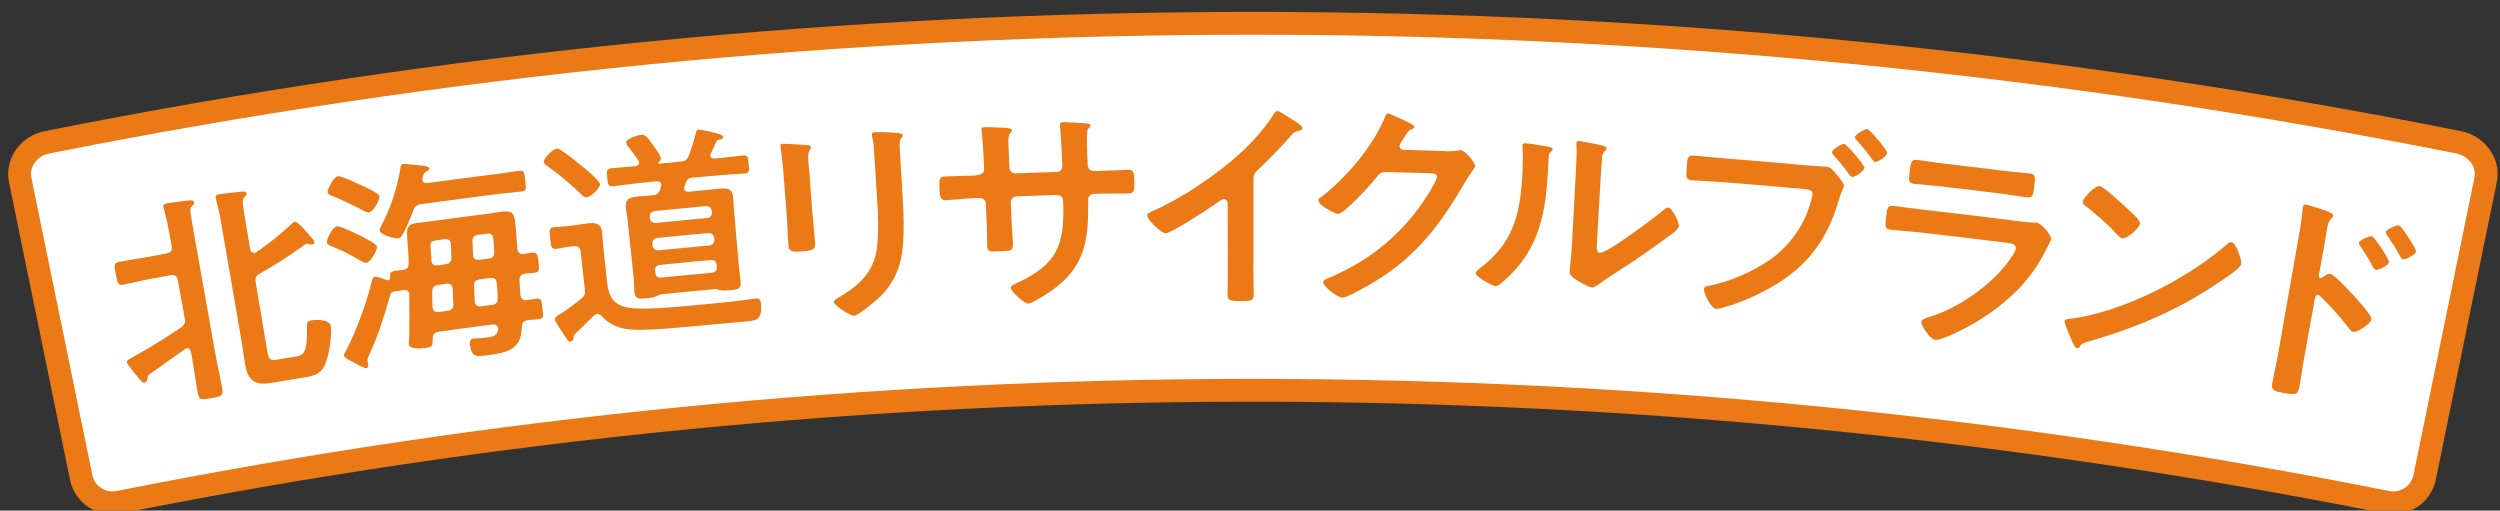
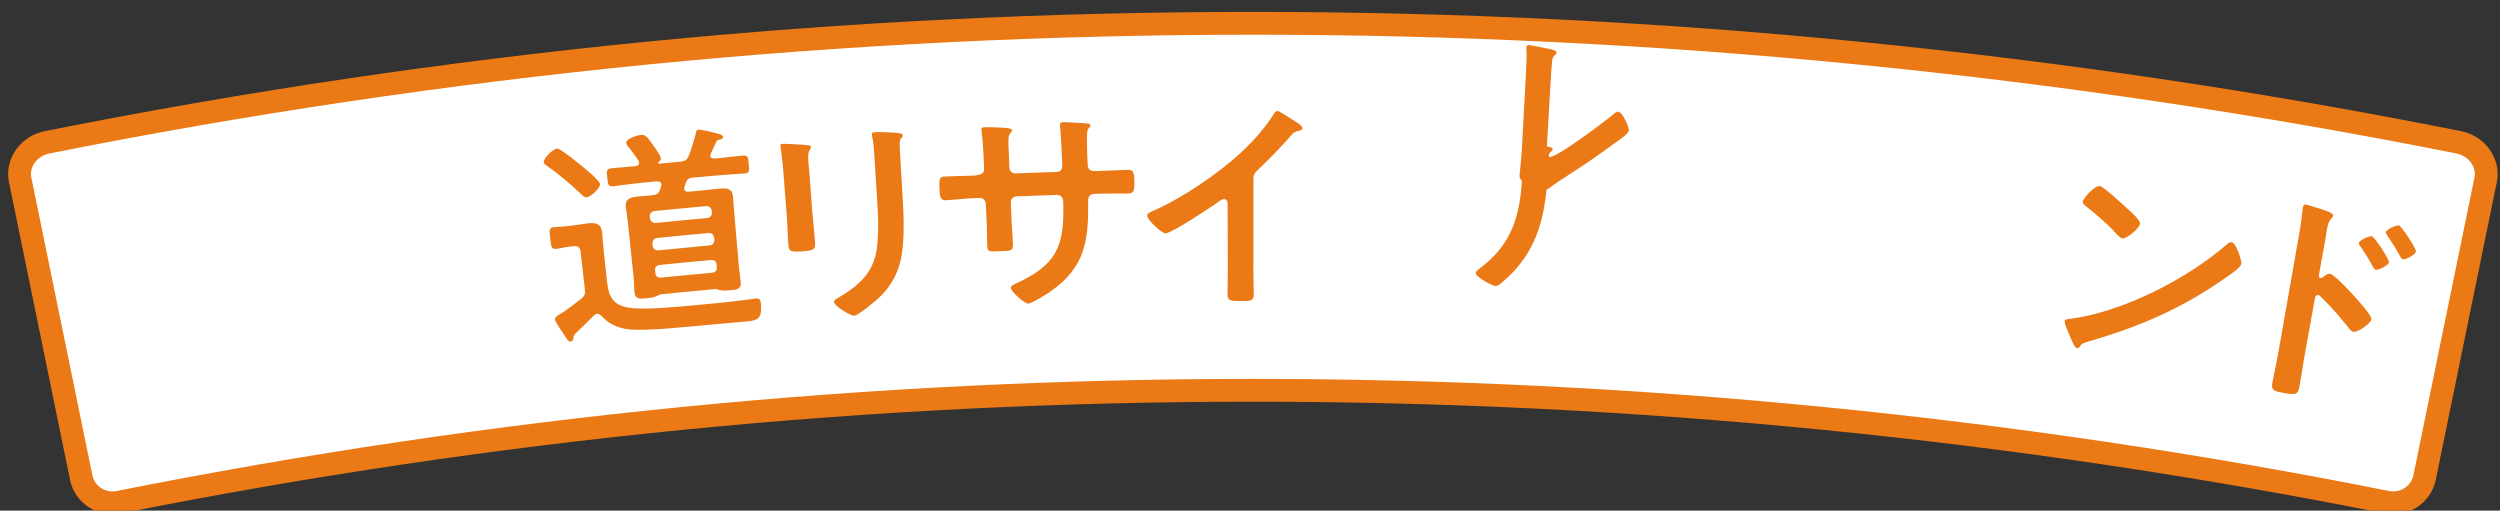
<svg xmlns="http://www.w3.org/2000/svg" id="_レイヤー_2" data-name="レイヤー 2" viewBox="0 0 328.69 67.13">
  <rect x="0" y="0" width="328.69" height="67.13" fill="#333333" stroke="none" />
  <defs>
    <style>
      .cls-1, .cls-2 {
        fill: none;
      }

      .cls-3 {
        fill: #fff;
      }

      .cls-2 {
        stroke: #ea7916;
        stroke-miterlimit: 10;
        stroke-width: 3px;
      }

      .cls-4 {
        fill: #ea7916;
      }

      .cls-5 {
        clip-path: url(#clippath);
      }
    </style>
    <clipPath id="clippath">
      <rect class="cls-1" width="328.69" height="67.13" />
    </clipPath>
  </defs>
  <g id="mv">
    <g class="cls-5">
      <g>
        <g>
          <path class="cls-3" d="M318.77,62.8c-.46,2.23-2.69,3.68-4.94,3.23-98.44-19.62-199.78-19.62-298.21,0-2.26.45-4.49-1-4.94-3.23-2.68-13.05-5.35-26.1-8.03-39.15-.46-2.23,1.13-4.46,3.54-4.94,104.66-20.86,212.41-20.86,317.07,0,2.41.48,4,2.71,3.54,4.94-2.68,13.05-5.35,26.1-8.03,39.15Z" />
          <path class="cls-2" d="M318.77,62.8c-.46,2.23-2.69,3.68-4.94,3.23-98.44-19.62-199.78-19.62-298.21,0-2.26.45-4.49-1-4.94-3.23-2.68-13.05-5.35-26.1-8.03-39.15-.46-2.23,1.13-4.46,3.54-4.94,104.66-20.86,212.41-20.86,317.07,0,2.41.48,4,2.71,3.54,4.94-2.68,13.05-5.35,26.1-8.03,39.15Z" />
        </g>
        <g>
-           <path class="cls-4" d="M19.37,49.77c0,.21-.04.45-.36.52-.24.05-.35-.08-.52-.29-.27-.28-1.76-2.08-1.81-2.34-.05-.26.12-.35,1.35-1.03,1.96-1.09,3.87-2.28,5.71-3.54.52-.36.66-.63.55-1.23-.3-1.67-.61-3.34-.91-5.02-.1-.55-.42-.76-.99-.65-.89.16-1.77.33-2.66.49-1.18.22-2.31.52-3.49.75-.76.14-.8-.26-1.01-1.36-.22-1.15-.32-1.49.44-1.64,1.18-.23,2.34-.39,3.53-.61.89-.17,1.78-.33,2.67-.49.58-.11.81-.39.7-.96-.13-.7-.26-1.4-.38-2.1-.17-.95-.42-1.98-.62-2.72-.02-.09-.07-.23-.09-.31-.06-.35.2-.45.51-.51.55-.1,2.06-.28,2.68-.36.28-.02.8-.11.87.26.03.17-.08.25-.3.47-.29.29-.23.64-.16,1.04.12.87.28,1.74.43,2.6.94,5.31,1.89,10.61,2.83,15.92.27,1.5.62,2.98.89,4.48.16.92-.19.99-1.46,1.21-1.27.23-1.6.29-1.77-.66-.27-1.5-.46-3.01-.72-4.48-.06-.33-.12-.65-.18-.98-.08-.25-.22-.5-.54-.44-.12.02-.17.06-.28.14-1.53,1.08-3.08,2.18-4.63,3.28-.21.16-.22.31-.26.56ZM38.74,29.16c.43-.07,1.64,1.43,1.94,1.77.19.21.64.7.67.87.02.14-.11.31-.29.34-.12.02-.25-.02-.35-.03-.13-.04-.26-.08-.41-.05-.12.02-.26.13-.37.21-2.01,1.42-3.58,2.48-5.77,3.7-.54.3-.64.61-.54,1.19.51,3,1.01,6.01,1.52,9.01.17.98.25,1.29,1.35,1.11.84-.14,1.69-.28,2.53-.42.92-.15,1.4-.61,1.34-3.81,0-.56-.04-.82.59-.93.66-.11,2.4-.14,2.54.75.18,1.19-.24,3.95-.76,5.07-.61,1.34-1.59,1.5-2.95,1.72-1.38.23-2.77.46-4.15.69-1.96.33-3.02-.2-3.4-2.39-.1-.61-.29-2.06-.42-2.81-.93-5.37-1.86-10.74-2.78-16.11-.16-.95-.4-1.95-.59-2.69-.02-.12-.07-.23-.09-.34-.06-.35.24-.43.52-.48.58-.1,2.1-.24,2.72-.32.28-.02.77-.1.83.25.03.17-.08.25-.3.47-.3.29-.21.99-.03,2.08.27,1.59.54,3.18.8,4.77.06.17.15.54.58.47.09-.02.18-.06.26-.1,1.76-1.24,3.02-2.25,4.6-3.7.11-.11.3-.29.42-.3Z" />
-           <path class="cls-4" d="M68.88,33.38c.33-.07.72-.12,1.06-.16.73-.09.74.29.86,1.25.11.93.16,1.31-.54,1.39-.42.05-.82.07-1.21.12-.54.1-.79.33-.75.86.02.65.07,1.32.13,1.99.09.49.33.67.84.63.39-.08.81-.13,1.23-.18.69-.08.7.21.82,1.26.13,1.08.16,1.34-.53,1.42-.36.04-1.02.1-1.41.14-.57.1-.72.3-.77.86-.06.75-.11,1.58-.6,2.23-.86,1.11-2.43,1.31-3.77,1.49-1.49.19-2.21.47-2.46-1.39-.05-.38.03-.71.47-.77.12-.02.33-.04.45-.03.39-.02.81-.05,1.2-.1.77-.1,1.47-.16,1.59-1.06.02-.06.01-.12,0-.21-.05-.41-.43-.48-.76-.46-2.33.3-4.66.62-6.99.94-.6.08-.84.32-.85.89-.02.98,0,1.12-.86,1.25-.48.07-2.16.22-2.25-.42-.02-.12,0-.24-.02-.32.09-.84.07-5.22.05-6.22,0-.03.02-.09.01-.12-.06-.44-.39-.57-.81-.51-.36.05-.72.1-1.08.16-.24.04-.51.1-.59.35-.77,2.69-1.57,5.38-2.77,7.91-.14.29-.31.58-.26.87.03.17.08.31.1.46.05.32-.08.49-.23.51-.27.04-1.43-.64-1.76-.8-.36-.18-1.15-.56-1.2-.85-.03-.2.2-.5.29-.7,1.33-2.46,2.79-6.53,3.41-9.23.06-.22.13-.4.37-.44.36-.05,1.15.27,1.48.43.1.02.16.04.25.02.21-.03.28-.19.29-.37-.09-.79.04-.83,1.65-.98.57-.11.79-.32.77-.88,0-1.04-.08-1.88-.14-2.52-.16-2.23-.18-2.58,1.34-2.79.67-.09,1.37-.16,2.04-.25,2.31-.32,4.63-.62,6.94-.92.64-.08,1.31-.2,1.95-.28,1.28-.16,1.7,0,1.86,1.27.15,1.19.21,2.42.29,3.6.1.55.33.7.88.66ZM48.21,34.54c-.3.05-.68-.19-.92-.34-1.15-.66-2.33-1.28-3.56-1.77-.33-.16-.69-.25-.74-.54-.08-.49.77-2.05,1.32-2.13.43-.07,2.34.89,2.81,1.11.47.23,2.37,1.13,2.44,1.56.07.49-.82,2.02-1.36,2.1ZM48.5,27.92c-.34.05-.99-.36-1.36-.57-1.11-.54-2.22-1.09-3.39-1.56-.3-.13-.63-.23-.67-.49-.07-.46.81-2.05,1.34-2.13.36-.06,1.78.59,2.56.95.81.38,2.84,1.21,2.91,1.7.06.41-.77,2.01-1.38,2.1ZM52.98,30.76c-.15.26-.33.52-.66.57-.49.07-2.34-.49-2.41-1.01-.03-.17.17-.53.24-.69,1.24-2.34,2.07-4.89,2.48-7.46.03-.24.08-.57.35-.61.21-.03.98.07,1.24.09,1.01.09,2.18.14,2.23.49.03.2-.24.33-.38.41-.38.2-.42.38-.51.87-.02.09-.04.15-.03.24.05.38.37.42.68.41,3.02-.42,6.05-.81,9.07-1.19,1.01-.13,1.99-.31,3-.43.65-.08.66.27.78,1.32.12.99.19,1.33-.45,1.41-1.01.12-1.99.19-3,.31-3.4.43-6.8.88-10.2,1.35-.64.09-.87.27-1.09.86-.39,1.03-.79,2.09-1.34,3.06ZM59.51,37.99c-.02-.56-.32-.76-.86-.68-.33.05-.66.09-.99.14-.6.08-.82.32-.83.88-.03.68.03,1.36.04,2.04,0,.04.01.08.02.12.06.46.42.59.84.53.36-.05.72-.1,1.08-.15.57-.08.81-.32.8-.88-.03-.67-.06-1.33-.09-2ZM57.58,34.88c.31-.04.62-.09.94-.13.58-.08.85-.32.84-.88-.03-.58-.05-1.16-.08-1.73-.01-.56-.32-.76-.9-.68-.29.04-.59.08-.88.12-.97.13-.95.25-.87,1.33.05.32.04.76.09,1.29.02.56.29.76.86.68ZM64.64,40.09c.57-.07.81-.31.8-.87,0-.68-.08-1.35-.13-1.99-.04-.59-.34-.75-.88-.68-.43.06-.86.11-1.3.17-.57.07-.82.29-.8.87.03.67.05,1.33.08,2,.07.55.31.76.88.68.45-.06.9-.12,1.35-.18ZM62.19,33.46c0,.56.32.76.86.69.39-.05.79-.1,1.18-.15.58-.07.76-.3.75-.86-.01-.32-.09-1.46-.12-1.7-.1-.78-.38-.78-1.14-.68-.26.03-.53.07-.79.1-.58.08-.82.31-.81.87.02.58.05,1.16.07,1.73Z" />
          <path class="cls-4" d="M76.34,33.09c-.06-.55-.34-.79-.94-.72-.23.03-.46.05-.7.08-.51.06-1.02.21-1.53.27-.7.08-.72-.36-.83-1.35-.12-1.05-.2-1.42.5-1.5.51-.06,1.04-.06,1.56-.12.38-.04.75-.09,1.12-.13.58-.07,1.18-.19,1.79-.26,1-.11,1.73.05,1.85,1.15.09.82.12,1.64.21,2.45.15,1.38.3,2.76.45,4.14.2,1.86.78,3.01,2.82,3.35,2.04.34,6.56-.12,8.72-.32,2.16-.2,4.32-.4,6.44-.67.27-.02,1.46-.21,1.58-.22.57-.05.63.33.67.8.16,1.87-.49,2.1-1.86,2.22-2.47.21-4.94.44-7.41.67-4.63.45-7.45.55-8.66.29-1.27-.28-2.16-.74-3.03-1.67-.17-.16-.34-.32-.61-.29-.18.02-.29.12-.43.25-.73.76-1.53,1.5-2.29,2.24-.27.24-.35.39-.37.75,0,.21-.17.37-.38.4-.24.03-.35-.14-.53-.41-.25-.35-1.5-2.21-1.53-2.47-.05-.38.79-.8,1.07-.95.39-.25,1.93-1.4,2.38-1.78.5-.41.56-.65.49-1.29-.18-1.63-.37-3.26-.55-4.89ZM77.1,25.93c-.31.03-.49-.21-.69-.39-1.25-1.22-3-2.7-4.42-3.68-.2-.15-.47-.3-.5-.53-.06-.49,1.2-1.73,1.69-1.79.28-.03.55.2.79.35.84.58,1.63,1.2,2.42,1.85.48.39,2.45,1.97,2.5,2.47.05.44-1.09,1.65-1.79,1.73ZM86.77,25c.05-.16.09-.32.14-.48.02-.09.04-.18.04-.27-.04-.35-.32-.41-.66-.41-.89.09-1.78.18-2.66.27-1.01.1-2.01.27-3.02.38-.67.07-.68-.31-.77-1.13-.09-.82-.15-1.16.55-1.24.98-.1,2-.15,3.01-.26.05,0,.1-.01.15-.02.27-.06.51-.17.48-.46-.01-.12-.05-.17-.09-.26-.37-.58-.95-1.35-1.38-1.89-.11-.11-.21-.24-.23-.42-.06-.58,1.45-1.03,1.95-1.08.52-.05.8.21,1.6,1.37.22.3.98,1.38,1,1.67.03.26-.08.39-.29.53-.06.04-.05.09-.05.12,0,.09.04.11.13.1.91-.09,1.82-.18,2.73-.26.64-.06.91-.2,1.14-.75.43-1.07.66-1.94.96-3.03.02-.18.08-.42.3-.44.34-.03,2.31.44,2.73.58.19.07.51.16.53.39.02.26-.22.31-.44.33-.31.06-.39.15-.47.34-.24.49-.44,1.01-.7,1.53-.02.09-.08.15-.07.27.03.29.28.36.56.36.25-.02.49-.04.74-.07.98-.09,1.99-.23,3.01-.32.68-.06.68.3.75,1.14.07.82.13,1.17-.55,1.22-1.01.09-2.03.11-3.01.2-1.27.11-2.53.23-3.8.34-.52.05-.72.19-.92.68-.05.18-.09.33-.17.52-.02.06-.05.15-.04.24.04.44.47.43.62.41.64-.06,1.28-.12,1.92-.18.73-.07,1.43-.16,2.17-.22.92-.08,1.63,0,1.72,1.05.05.64.08,1.29.14,1.93.21,2.4.42,4.81.62,7.21.06.73.2,1.6.25,2.13.08.96-.67.97-1.42,1.04-.36.03-.69.06-1.03.03-.25-.04-.62-.12-.83-.19-2.42.22-4.85.45-7.27.7-.23.11-.58.26-.81.35-.29.09-.69.13-1.01.16-.75.08-1.49.21-1.6-.75-.06-.58-.05-1.38-.13-2.14-.25-2.4-.5-4.8-.75-7.2-.07-.64-.19-1.25-.26-1.89-.11-1.05.54-1.29,1.49-1.39.67-.07,1.38-.08,2.05-.18.52-.05.75-.19.95-.68ZM92.93,28.68c.43-.04.71-.36.67-.77,0-.06-.01-.12-.02-.18-.04-.41-.37-.67-.79-.63-2.23.2-4.47.42-6.7.64-.43.04-.7.36-.66.77,0,.06.01.12.02.17.04.41.37.67.8.63,2.23-.22,4.46-.44,6.69-.64ZM86.44,31.28c-.42.04-.7.36-.66.77,0,.08.02.16.02.23.04.41.37.67.8.63,2.22-.22,4.44-.43,6.66-.64.42-.04.7-.36.66-.77,0-.08-.01-.16-.02-.23-.04-.41-.37-.67-.79-.63-2.23.2-4.45.42-6.67.64ZM86.79,34.83c-.51.05-.7.28-.66.74.01.1.02.19.03.29.05.5.28.68.79.63,2.21-.22,4.42-.43,6.63-.63.48-.04.7-.27.66-.77,0-.1-.02-.19-.03-.29-.04-.47-.3-.65-.79-.61-2.21.2-4.43.41-6.64.64Z" />
          <path class="cls-4" d="M106.81,27.92c.1,1.31.26,2.65.35,3.97.07.91-.2,1.04-1.62,1.15-1.42.11-1.82.05-1.88-.74-.11-1.37-.12-2.72-.23-4.1-.16-2.05-.32-4.11-.48-6.16-.06-.79-.18-1.54-.27-2.3-.02-.18-.06-.35-.07-.52-.02-.2.04-.3.25-.31.31-.02,2.24.09,2.67.12.65.07,1.09.04,1.1.3,0,.12-.07.24-.13.33-.25.37-.28.81-.21,1.72.03.44.1.96.15,1.63.12,1.64.24,3.27.36,4.91ZM118.68,25.99c.12,2.08.21,4.15.03,6.25-.23,2.8-1.13,5.05-3.26,7.01-.49.44-2.62,2.23-3.16,2.26-.45.03-2.61-1.29-2.65-1.81-.02-.26.53-.54.77-.67,2.83-1.7,4.63-3.48,4.93-6.82.18-1.89.13-3.79,0-5.67-.13-2.11-.27-4.23-.4-6.34-.04-.67-.08-1.35-.22-2.01-.04-.14-.08-.35-.09-.49-.02-.23.1-.3.35-.32.52-.03,2.48.02,3.07.11.25.04.62.05.64.32.01.18-.11.27-.25.43-.18.19-.17.8-.14,1.27.13,2.16.25,4.33.38,6.49Z" />
          <path class="cls-4" d="M128.38,23.02c.49-.02,1.03-.22,1.01-.78-.03-.66-.06-1.33-.09-1.99-.07-1.64-.26-3.18-.27-3.21,0-.2.08-.3.3-.31.77-.03,1.3,0,2.29.05.77.03,1.42.09,1.44.35,0,.12-.12.24-.17.3-.38.48-.34.72-.26,2.62.03.67.05,1.35.08,2.02.02.41.37.75.83.73,1.8-.07,3.59-.14,5.39-.19.43-.01.76-.29.74-.87-.04-1.05-.19-4.1-.28-4.97,0-.12-.04-.23-.04-.35,0-.2.17-.36.39-.36.43-.01,2.17.11,2.66.13.53.04.96.03.97.3,0,.15-.12.27-.33.48-.15.18-.15,1.47-.12,2.47.01.37.02.74.03,1.11,0,.29.05.58.05.88,0,.06,0,.12,0,.18.02.59.3.9.91.88.28,0,.55-.01.83-.02.95-.02,2.97-.13,3.61-.14.55-.01.77.22.79,1.36.03,1.46-.06,1.73-.82,1.75-1.19.02-2.35,0-3.51.02-.28,0-.55.01-.82.02-.94.03-.93.64-.92,1.02.05,5.1-.38,8.65-4.96,11.82-.47.34-2.44,1.58-2.94,1.6-.45.02-2.25-1.58-2.27-2.05-.01-.23.26-.39.46-.49,5.62-2.54,6.61-4.98,6.43-10.84-.02-.5-.24-.93-.82-.91-1.77.06-3.54.12-5.31.19-.43.02-.78.35-.76.76.04.93.07,1.85.11,2.78.03.82.13,1.61.16,2.43.05,1.29-.1,1.18-1.92,1.25-1.06.05-1.42.09-1.45-.67-.04-.94-.02-1.88-.06-2.81-.04-.94-.08-1.87-.13-2.81-.02-.44-.43-.74-.86-.72-.32.01-.63.03-.95.04-1.19.06-2.41.2-3.41.26-.76.04-.83-.57-.86-1.3-.07-1.4-.06-1.79.67-1.82.89-.05,2.27-.06,3.46-.11.24-.01.49-.02.73-.03Z" />
          <path class="cls-4" d="M164.78,34.87c0,1.29.06,2.58.06,3.84,0,.79-.39.88-1.5.88-1.65,0-1.95-.08-1.95-.84,0-1.26.05-2.52.04-3.78-.01-2.66-.02-5.31-.03-7.97,0-.18.08-.82-.49-.82-.31,0-.94.5-1.18.68-.92.65-5.71,3.8-6.49,3.82-.52,0-2.39-1.75-2.41-2.31,0-.29.27-.41.48-.51,3.95-1.68,8.84-5,11.94-7.88,1.59-1.5,3.05-3.14,4.2-4.95.09-.15.28-.44.5-.44.22,0,1.17.62,2.09,1.21.34.21,1.2.71,1.2,1.06,0,.18-.16.23-.31.29-.68.17-.77.2-1.21.69-1.49,1.69-2.6,2.83-4.22,4.38-.46.44-.7.64-.7,1.32,0,3.77,0,7.54,0,11.31Z" />
-           <path class="cls-4" d="M189.98,19.89c.55.02,1.01,0,1.73-.12.09,0,.22-.02.34-.02.62.02,1.91,1.68,1.89,2.06,0,.15-.14.35-.39.72-.26.34-.58.83-1.01,1.55-3.19,5.46-6.29,9.64-11.89,13-.67.39-3.52,2.07-4.15,2.06-.66-.01-2.53-1.47-2.52-2.03,0-.29.36-.44.61-.52,4.87-2.05,8.73-4.94,11.87-9.14.53-.72,2.45-3.5,2.47-4.24.01-.38-.48-.42-.91-.44-1.94-.06-3.88-.11-5.82-.15-.7-.02-.89.27-1.3.79-.6.78-4.18,4.73-4.99,4.72-.36,0-2.57-1.15-2.57-1.76,0-.21.13-.32.28-.41,3.23-2.4,6.86-6.69,8.37-10.35.13-.29.23-.7.51-.69.15,0,.98.37,1.62.68.27.15,1.84.75,1.83,1.07,0,.15-.16.26-.29.31-.44.14-.53.28-1.08,1.17-.13.23-.58.81-.58,1.04,0,.32.2.47.51.51,1.82.05,3.65.1,5.47.16Z" />
-           <path class="cls-4" d="M203.38,19.26c.37.08.77.1.75.39,0,.15-.2.28-.33.39-.19.17-.19.67-.2.93-.01.21-.02.43-.03.64-.29,6.06-1,11.18-5.97,15.42-.25.19-.63.59-.96.58-.45-.02-2.63-1.19-2.61-1.72,0-.2.26-.4.41-.51,4.73-3.51,5.5-7.57,5.74-13.02.04-.88.06-2.05,0-2.9,0-.09-.02-.24-.02-.32,0-.26.2-.31.41-.3.58.03,2.15.3,2.79.42ZM209.96,31.87c-.05.91-.05,1.35.41,1.37.98.05,7.28-4.72,8.34-5.61.16-.14.39-.35.64-.34.52.04,1.42,1.98,1.39,2.45-.03.44-1.28,1.29-1.7,1.58-1.92,1.39-3.83,2.77-5.82,4.02-.85.56-2.2,1.42-2.96,1.99-.28.19-.6.49-.96.47-.39-.02-1.65-.74-2.03-.99-.41-.26-.93-.58-.91-1.11.01-.2.23-2.1.31-3.5.18-3.41.37-6.83.55-10.24.05-.99.1-1.99.04-2.99,0-.05,0-.1,0-.15.01-.2.14-.29.32-.28.18,0,.95.17,1.19.21,1.59.29,2.48.43,2.46.76-.01.2-.14.26-.27.4-.23.19-.28.45-.32.74-.07.67-.16,2.13-.2,2.86-.16,2.78-.32,5.56-.48,8.34Z" />
-           <path class="cls-4" d="M237.41,21.73c.86.08,2.28.15,2.71.19.64.06,1.02.63,1.38,1.05.25.29.97,1.18.94,1.48-.02.26-.3.53-.62,1.65-1.54,5.39-4.16,9.01-9.19,11.8-1.85,1.04-3.95,1.93-6.01,2.52-.28.07-.71.21-1.01.18-.69-.05-1.62-2.09-1.58-2.59.03-.32.3-.39.58-.43,2.63-.47,5.59-1.76,7.82-3.24,2.81-1.87,4.92-4.82,5.71-8.05.05-.2.14-.55.16-.72.05-.55-.46-.66-1.01-.71-3.63-.33-7.26-.64-10.89-.92-1.28-.1-2.54-.14-3.83-.23-.92-.07-.9-.33-.81-1.62.1-1.37.09-1.7.98-1.63,1.32.1,2.64.25,3.96.36,3.57.28,7.14.58,10.71.91ZM245.12,22.07c-.04.41-1.21,1.23-1.61,1.19-.18-.02-.26-.17-.37-.3-.62-.89-1.31-1.75-2.07-2.56-.08-.13-.22-.26-.21-.4.03-.32,1.26-1.12,1.6-1.08.34.03,2.7,2.8,2.67,3.15ZM248.12,20.11c-.04.41-1.22,1.23-1.58,1.19-.15-.02-.29-.21-.37-.3-.71-.99-1.26-1.69-2.07-2.59-.08-.1-.23-.23-.21-.37.03-.35,1.26-1.11,1.6-1.08.34.03,2.67,2.78,2.63,3.16Z" />
-           <path class="cls-4" d="M264.46,28.97c.7.09,2.1.27,2.75.29.16,0,.4,0,.56.01.64.08,1.97,1.68,1.9,2.2-.03.2-.34.72-.55,1.14-.67,1.33-1.32,2.48-2.27,3.69-1.85,2.39-4.47,4.53-7.09,6.07-.92.56-4.41,2.42-5.34,2.31-.68-.08-1.87-1.9-1.81-2.39.04-.35.82-.53,1.13-.64,3.77-1.16,7.87-4.05,10.23-7.14.26-.35,1.01-1.41,1.06-1.78.09-.7-.74-.74-1.22-.81-3.76-.48-7.52-.93-11.29-1.35-1.28-.14-2.56-.22-3.86-.36-.85-.09-.82-.38-.7-1.52.16-1.49.21-1.69,1.06-1.6,1.28.14,2.59.34,3.9.49,3.85.43,7.7.89,11.54,1.38ZM263.21,22.43c1.26.16,2.83.27,3.63.37.77.1.79.43.6,1.88-.13.99-.18,1.37-1,1.26-1.22-.16-2.41-.37-3.6-.52-2.5-.31-4.99-.61-7.49-.9-1.19-.14-2.39-.21-3.59-.34-.86-.09-.82-.44-.7-1.52.15-1.37.25-1.71,1.02-1.63.86.09,2.42.36,3.61.49,2.51.29,5.02.59,7.52.9Z" />
+           <path class="cls-4" d="M203.38,19.26c.37.08.77.1.75.39,0,.15-.2.28-.33.39-.19.17-.19.67-.2.93-.01.21-.02.43-.03.64-.29,6.06-1,11.18-5.97,15.42-.25.19-.63.59-.96.58-.45-.02-2.63-1.19-2.61-1.72,0-.2.26-.4.41-.51,4.73-3.51,5.5-7.57,5.74-13.02.04-.88.06-2.05,0-2.9,0-.09-.02-.24-.02-.32,0-.26.2-.31.41-.3.58.03,2.15.3,2.79.42Zc-.05.91-.05,1.35.41,1.37.98.05,7.28-4.72,8.34-5.61.16-.14.39-.35.64-.34.52.04,1.42,1.98,1.39,2.45-.03.44-1.28,1.29-1.7,1.58-1.92,1.39-3.83,2.77-5.82,4.02-.85.56-2.2,1.42-2.96,1.99-.28.19-.6.49-.96.47-.39-.02-1.65-.74-2.03-.99-.41-.26-.93-.58-.91-1.11.01-.2.23-2.1.31-3.5.18-3.41.37-6.83.55-10.24.05-.99.1-1.99.04-2.99,0-.05,0-.1,0-.15.01-.2.14-.29.32-.28.18,0,.95.17,1.19.21,1.59.29,2.48.43,2.46.76-.01.2-.14.26-.27.4-.23.19-.28.45-.32.74-.07.67-.16,2.13-.2,2.86-.16,2.78-.32,5.56-.48,8.34Z" />
          <path class="cls-4" d="M294.67,34.7c-.08.49-1.48,1.42-1.93,1.73-5.68,4.02-11.27,6.47-17.97,8.41-1.05.32-1.09.35-1.39.81-.08.11-.17.15-.32.13-.33-.05-.79-1.29-.95-1.67-.14-.32-.7-1.58-.66-1.87.04-.32.59-.3,1-.36,6.87-.97,15.21-5.28,20.39-9.8.14-.12.36-.27.57-.23.61.1,1.34,2.42,1.27,2.85ZM279.74,27.47c.36.32,1.68,1.49,1.62,1.93-.1.67-1.76,2.02-2.34,1.94-.24-.04-.76-.55-1.1-.96-.75-.85-2.66-2.48-3.67-3.27-.22-.18-.45-.36-.41-.62.06-.44,1.54-2.12,2.25-2.02.49.07,3.14,2.52,3.65,3.01Z" />
          <path class="cls-4" d="M306.36,36c.61.11,3.2,2.94,3.71,3.55.36.42,1.8,1.98,1.71,2.47-.09.49-1.79,1.72-2.38,1.61-.24-.04-.44-.29-.59-.5-1.36-1.68-2.18-2.64-3.73-4.17-.08-.07-.16-.15-.28-.17-.27-.05-.4.17-.44.4-.47,2.62-.95,5.25-1.42,7.87-.21,1.15-.35,2.29-.56,3.44-.24,1.33-.3,1.49-2.11,1.17-1.19-.21-1.69-.33-1.52-1.28.23-1.3.54-2.58.77-3.88.96-5.48,1.93-10.97,2.89-16.45.13-.75.21-1.54.3-2.27.02-.14.04-.41.06-.52.05-.29.17-.42.47-.36.18.03.81.23,1.02.3,1.34.42,2.58.76,2.5,1.16-.02.12-.15.27-.22.35-.33.27-.47.69-.61,1.47-.08.43-.15.99-.28,1.71-.26,1.44-.52,2.88-.78,4.32-.04.23.1.32.19.33.12.02.19,0,.29-.07.25-.19.66-.54.99-.48ZM314.09,34.49c-.08.4-1.36,1.05-1.73.98-.18-.03-.29-.26-.39-.4-.48-.93-1.04-1.81-1.63-2.69-.13-.17-.23-.31-.2-.45.06-.35,1.37-.94,1.71-.87.31.06,2.32,3.03,2.24,3.44ZM317.64,33.09c-.08.4-1.34,1.08-1.74,1-.18-.04-.29-.29-.36-.43-.49-.9-1.09-1.85-1.66-2.68-.09-.17-.22-.31-.2-.46.07-.35,1.38-.96,1.72-.89.31.06,2.31,3.07,2.24,3.45Z" />
        </g>
      </g>
    </g>
  </g>
</svg>